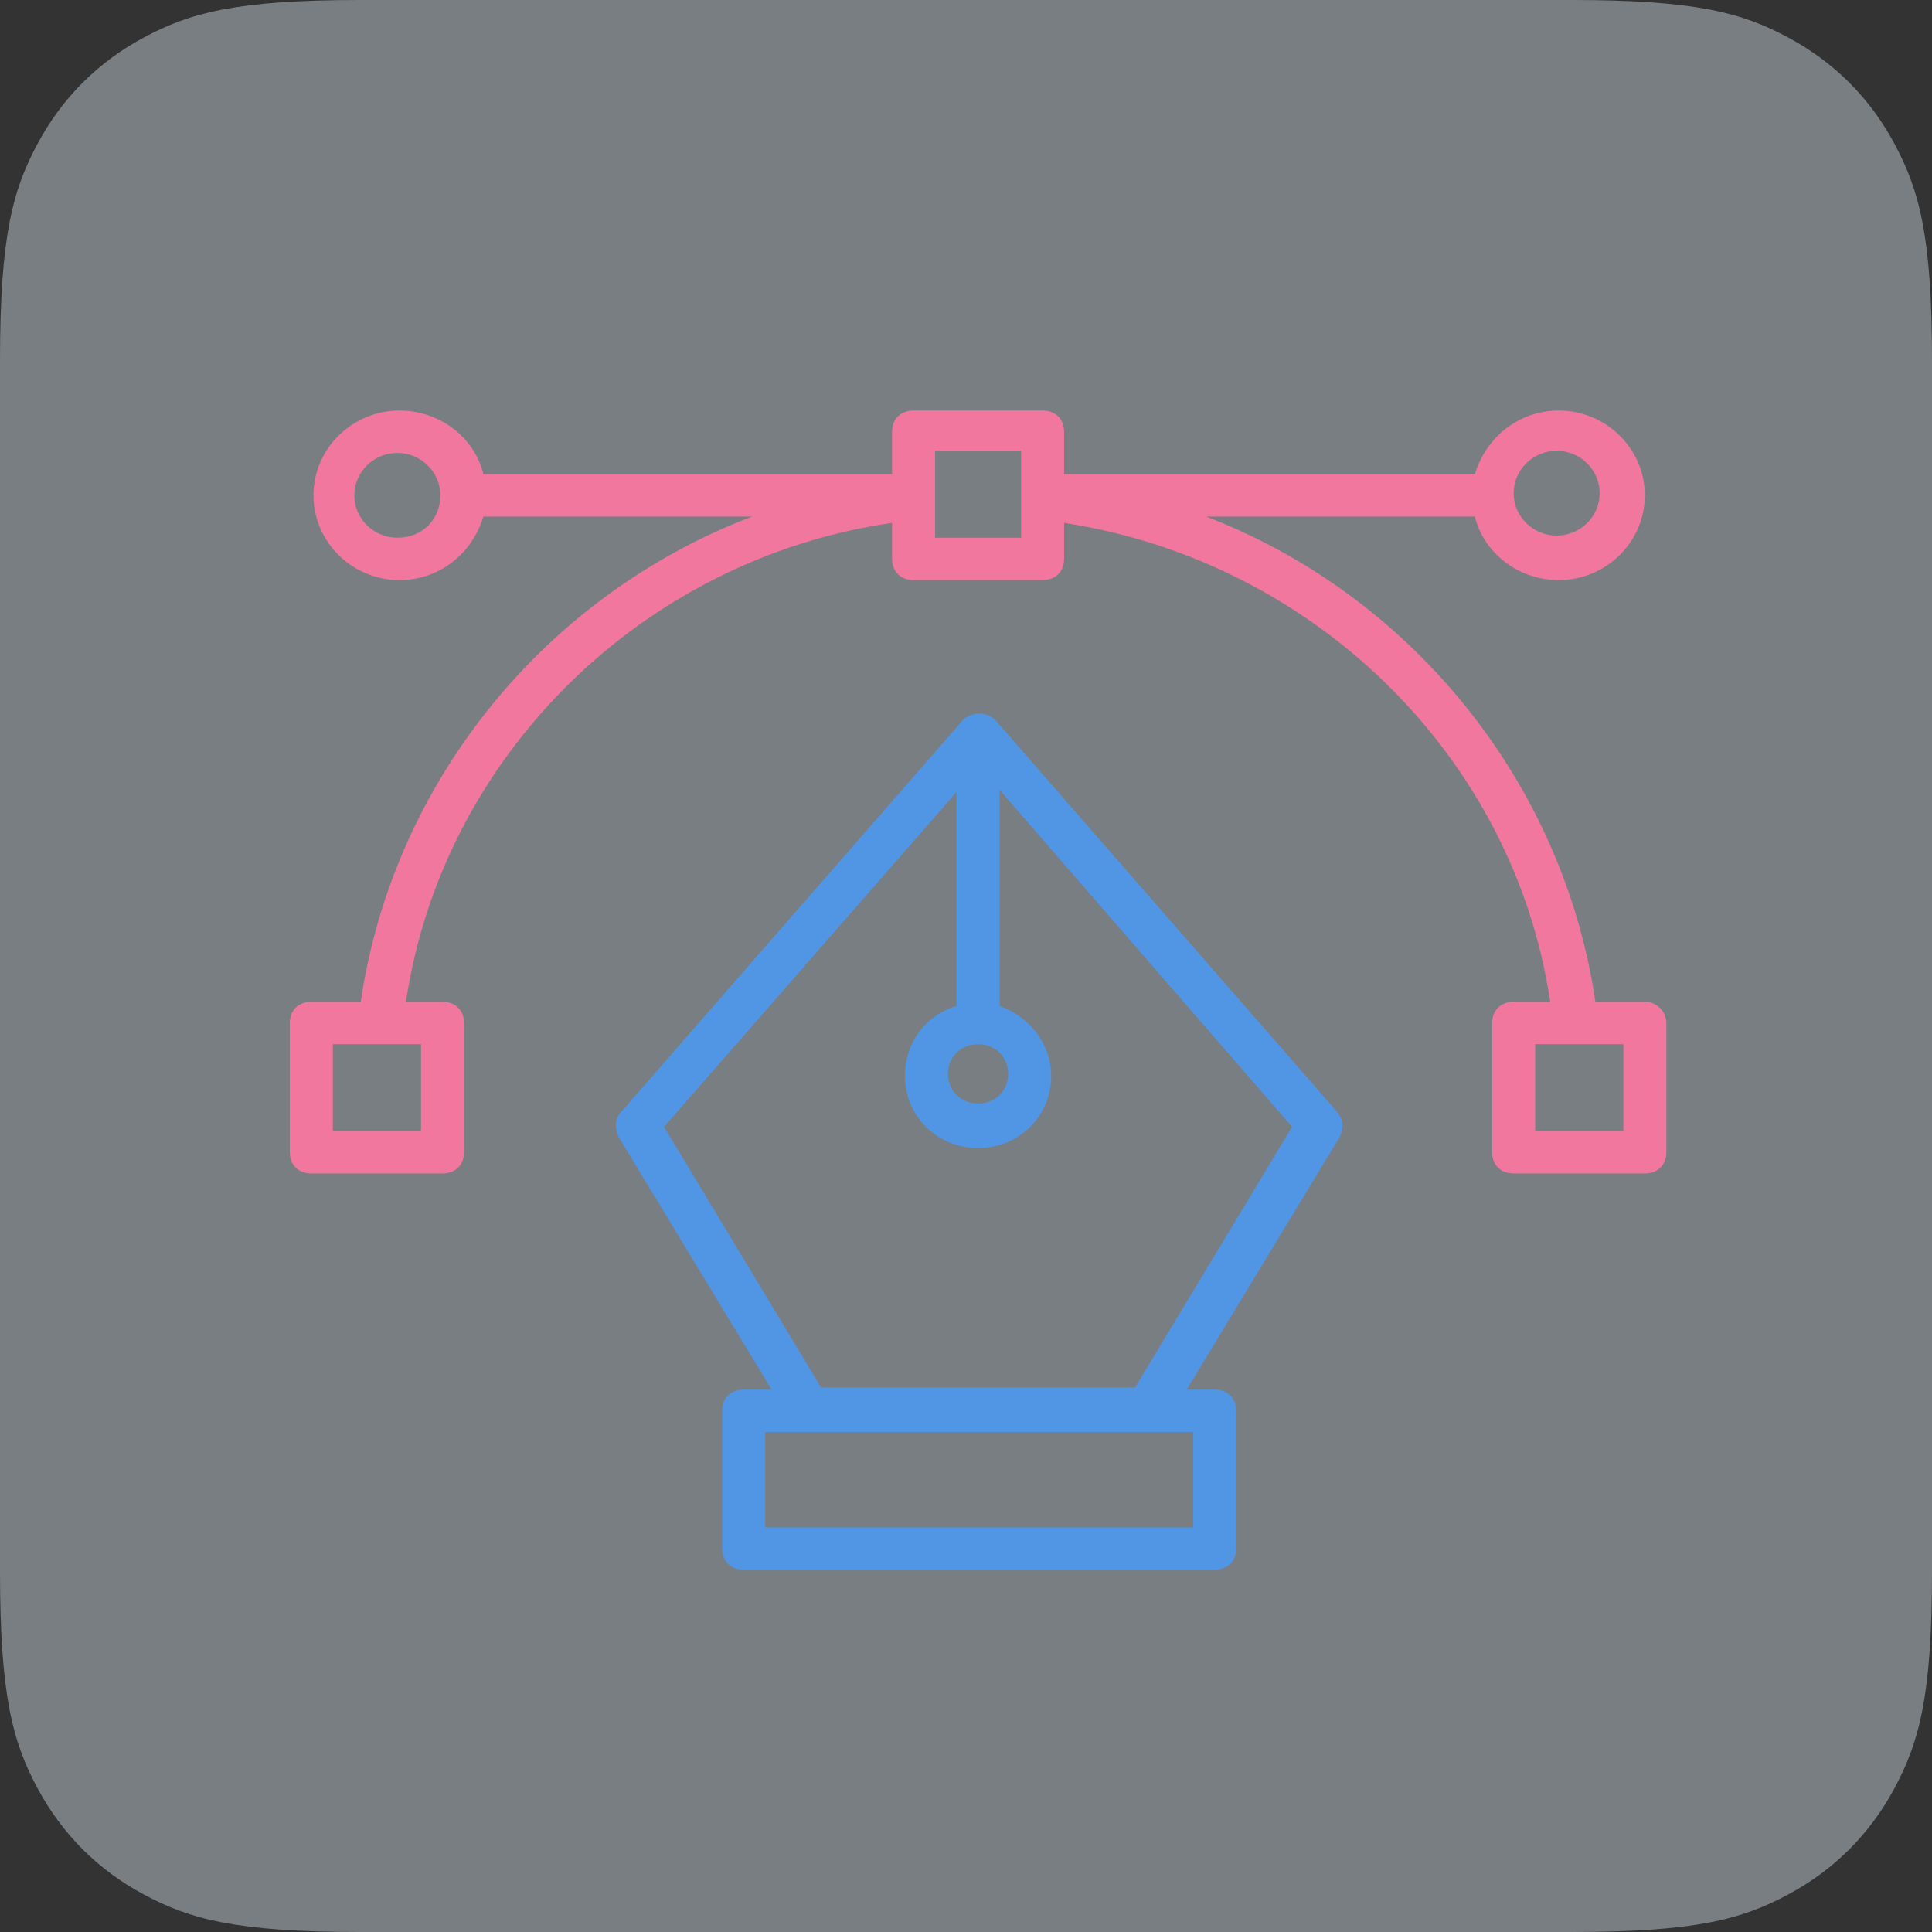
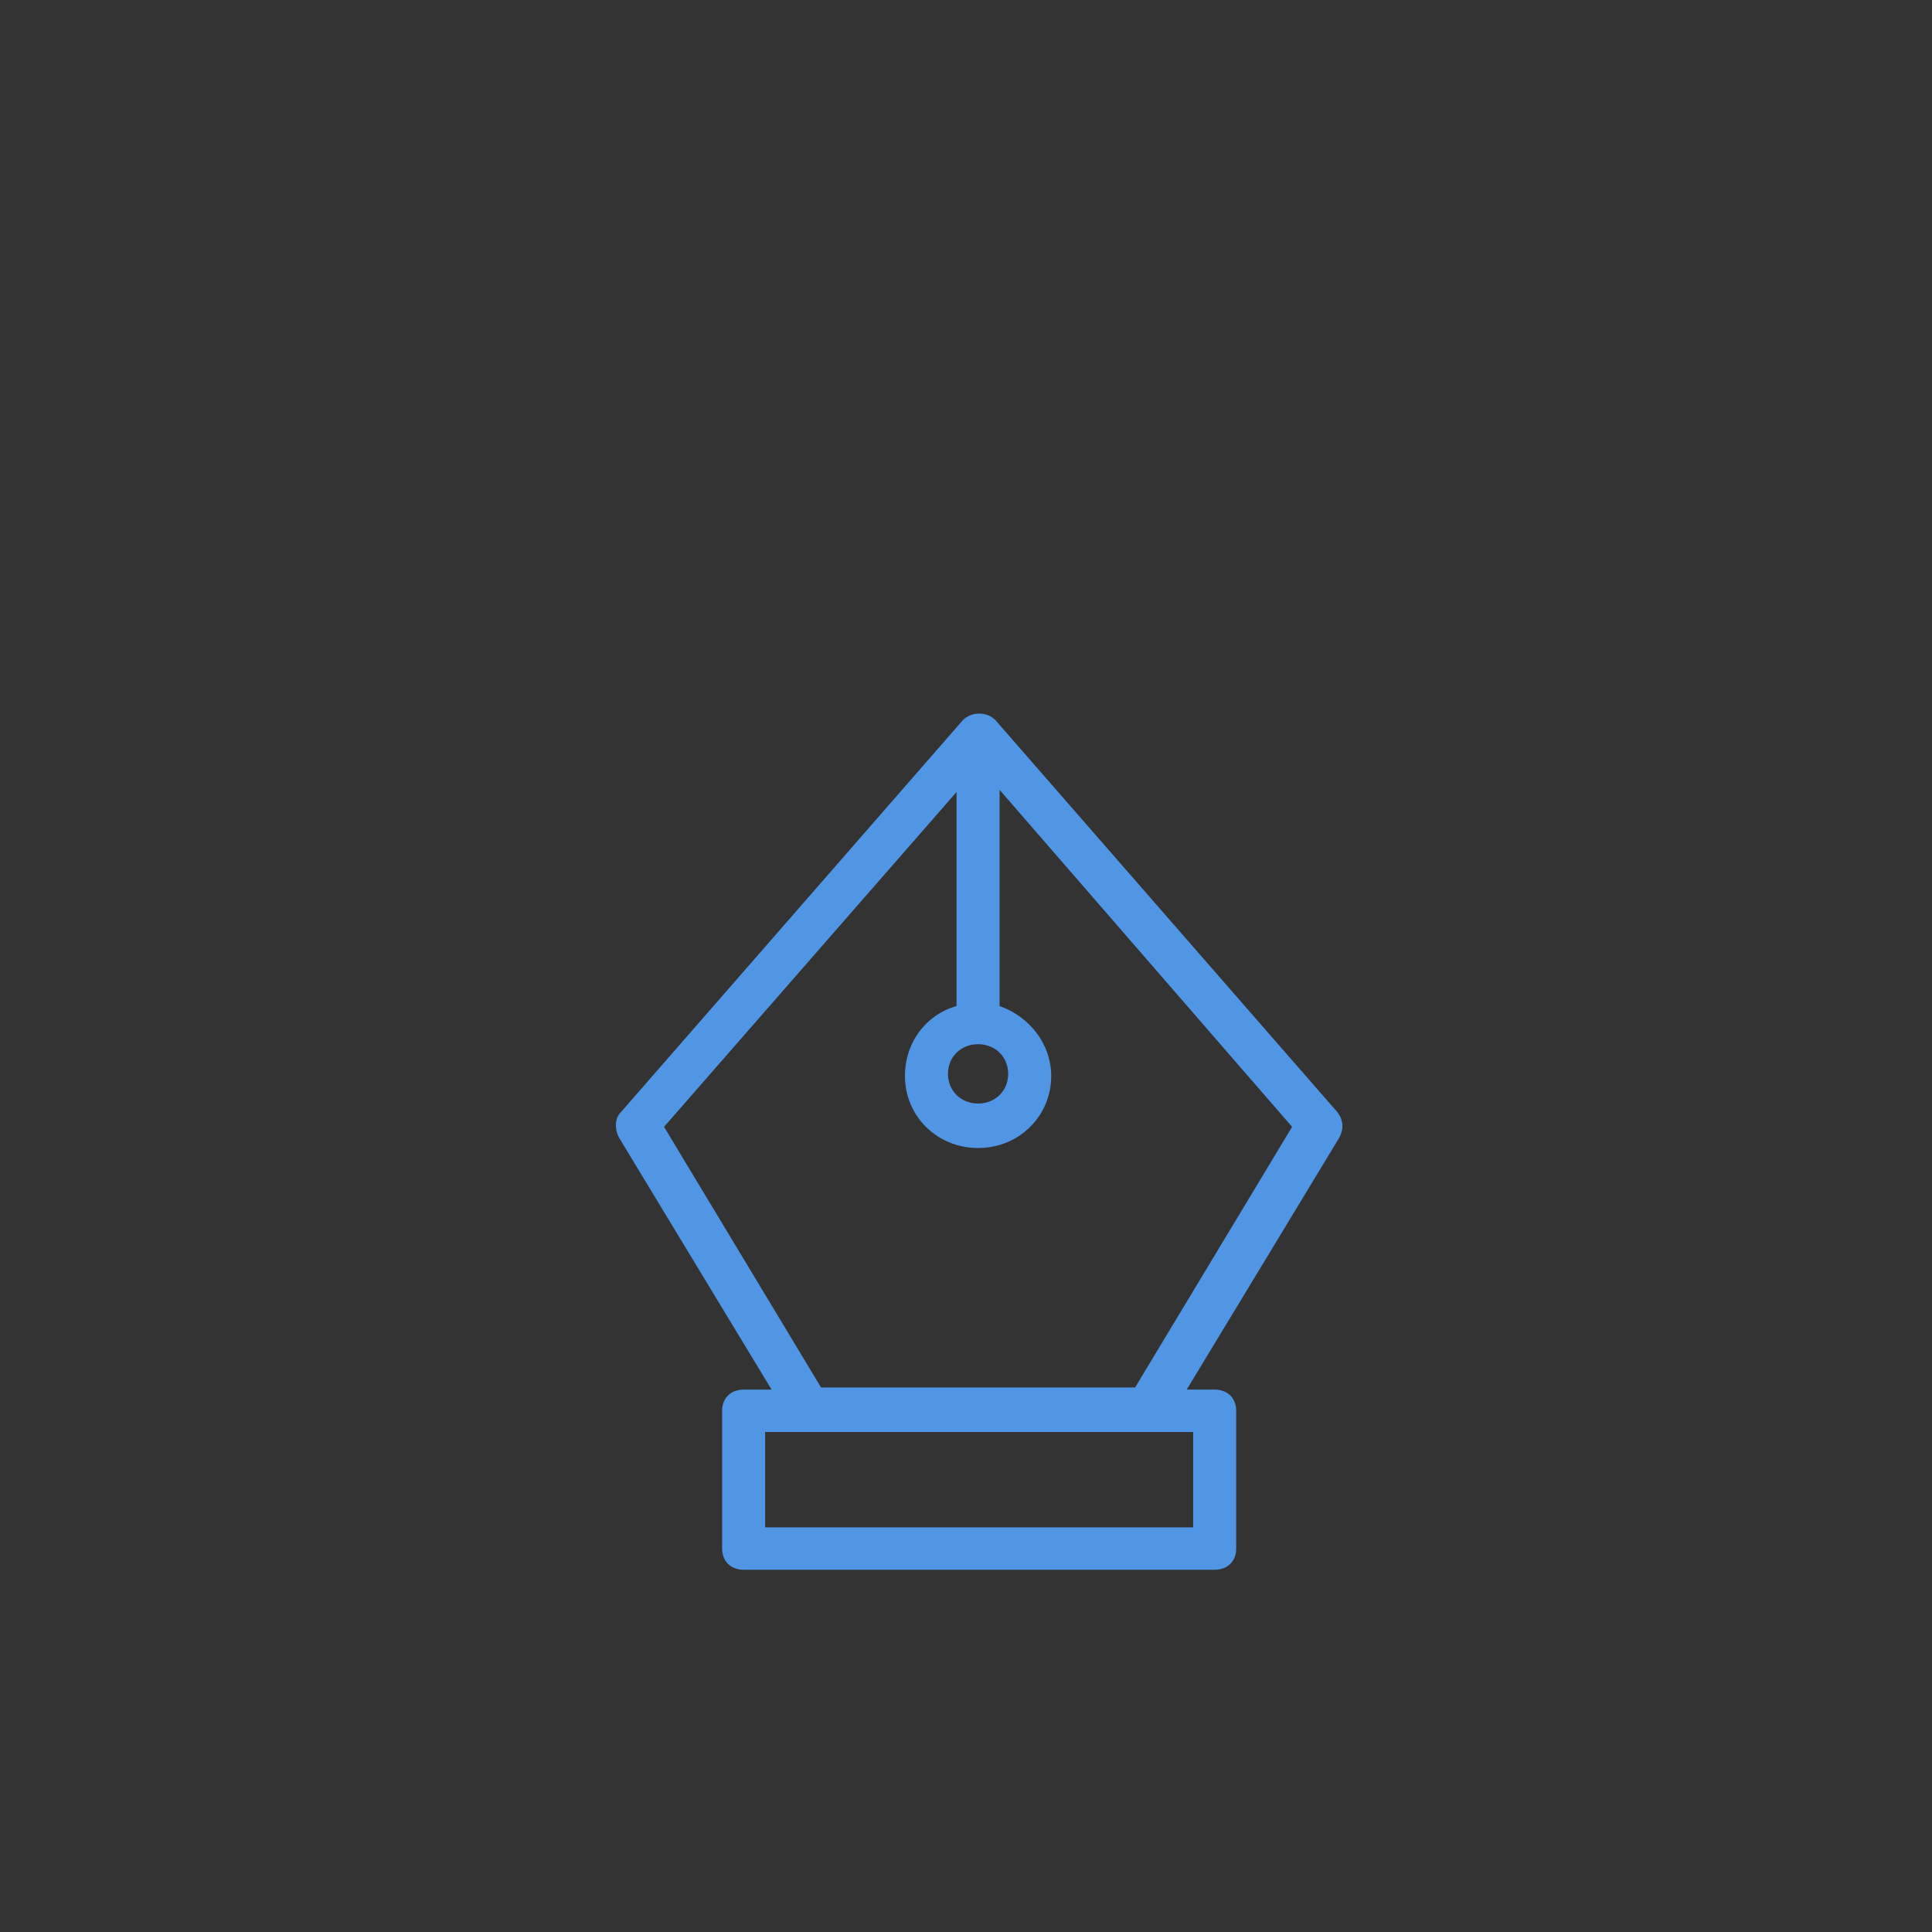
<svg xmlns="http://www.w3.org/2000/svg" width="80" height="80" viewBox="0 0 80 80">
  <rect x="0" y="0" width="80" height="80" fill="#333333" stroke="none" />
  <g fill="none" fill-rule="evenodd">
-     <path fill="#E5F1FC" d="M14.917,-6.02670724e-16 L65.083,6.02670724e-16 C70.27,-3.50169047e-16 72.151,0.54 74.047,1.554 C75.943,2.568 77.432,4.057 78.446,5.953 C79.46,7.849 80,9.73 80,14.917 L80,65.083 C80,70.27 79.46,72.151 78.446,74.047 C77.432,75.943 75.943,77.432 74.047,78.446 C72.151,79.46 70.27,80 65.083,80 L14.917,80 C9.73,80 7.849,79.46 5.953,78.446 C4.057,77.432 2.568,75.943 1.554,74.047 C0.54,72.151 2.33446031e-16,70.27 -4.01780483e-16,65.083 L4.01780483e-16,14.917 C-2.33446031e-16,9.73 0.54,7.849 1.554,5.953 C2.568,4.057 4.057,2.568 5.953,1.554 C7.849,0.54 9.73,3.50169047e-16 14.917,-6.02670724e-16 Z" opacity=".395" />
-     <path fill="#F1779F" fill-rule="nonzero" d="M68.109,41.483 L66.061,41.483 C64.725,32.356 58.402,24.634 49.941,21.388 L61.073,21.388 C61.43,22.879 62.855,24.02 64.547,24.02 C66.506,24.02 68.109,22.441 68.109,20.51 C68.109,18.58 66.506,17 64.547,17 C62.855,17 61.519,18.141 61.073,19.633 L44.062,19.633 L44.062,17.878 C44.062,17.351 43.706,17 43.172,17 L37.828,17 C37.294,17 36.938,17.351 36.938,17.878 L36.938,19.633 L20.016,19.633 C19.659,18.141 18.234,17 16.542,17 C14.583,17 12.98,18.58 12.98,20.51 C12.98,22.441 14.583,24.02 16.542,24.02 C18.234,24.02 19.57,22.879 20.016,21.388 L31.148,21.388 C22.598,24.634 16.275,32.356 14.939,41.483 L12.891,41.483 C12.356,41.483 12,41.834 12,42.36 L12,47.713 C12,48.239 12.356,48.59 12.891,48.59 L18.323,48.59 C18.858,48.59 19.214,48.239 19.214,47.713 L19.214,42.36 C19.214,41.834 18.858,41.483 18.323,41.483 L16.809,41.483 C18.323,31.303 26.606,23.143 36.938,21.651 L36.938,23.143 C36.938,23.669 37.294,24.02 37.828,24.02 L43.172,24.02 C43.706,24.02 44.062,23.669 44.062,23.143 L44.062,21.651 C54.394,23.23 62.677,31.303 64.191,41.483 L62.677,41.483 C62.142,41.483 61.786,41.834 61.786,42.36 L61.786,47.713 C61.786,48.239 62.142,48.59 62.677,48.59 L68.109,48.59 C68.644,48.59 69,48.239 69,47.713 L69,42.36 C69,41.921 68.644,41.483 68.109,41.483 Z M64.458,18.667 C65.438,18.667 66.239,19.457 66.239,20.422 C66.239,21.388 65.438,22.177 64.458,22.177 C63.478,22.177 62.677,21.388 62.677,20.422 C62.677,19.457 63.478,18.667 64.458,18.667 Z M16.453,22.265 C15.473,22.265 14.672,21.475 14.672,20.51 C14.672,19.545 15.473,18.755 16.453,18.755 C17.433,18.755 18.234,19.545 18.234,20.51 C18.234,21.475 17.522,22.265 16.453,22.265 Z M17.433,46.835 L13.781,46.835 L13.781,43.238 L17.433,43.238 L17.433,46.835 Z M42.281,22.265 L38.719,22.265 L38.719,18.667 L42.281,18.667 L42.281,22.265 Z M67.219,46.835 L63.567,46.835 L63.567,43.238 L67.219,43.238 L67.219,46.835 Z" />
    <path fill="#5096E5" fill-rule="nonzero" d="M41.212,29.812 C40.856,29.461 40.233,29.461 39.877,29.812 L25.716,46.046 C25.448,46.309 25.448,46.748 25.627,47.099 L31.95,57.541 L30.792,57.541 C30.258,57.541 29.902,57.892 29.902,58.419 L29.902,64.122 C29.902,64.649 30.258,65 30.792,65 L50.297,65 C50.831,65 51.188,64.649 51.188,64.122 L51.188,58.419 C51.188,57.892 50.831,57.541 50.297,57.541 L49.139,57.541 L55.462,47.099 C55.641,46.748 55.641,46.397 55.373,46.046 L41.212,29.812 Z M40.5,43.238 C41.212,43.238 41.747,43.764 41.747,44.466 C41.747,45.168 41.212,45.695 40.5,45.695 C39.788,45.695 39.253,45.168 39.253,44.466 C39.253,43.764 39.788,43.238 40.5,43.238 Z M49.317,63.245 L31.683,63.245 L31.683,59.296 C37.294,59.296 50.119,59.296 49.406,59.296 L49.406,63.245 L49.317,63.245 Z M47.002,57.453 L33.998,57.453 L27.497,46.66 L39.609,32.795 L39.609,41.658 C38.362,42.009 37.472,43.15 37.472,44.554 C37.472,46.221 38.808,47.537 40.5,47.537 C42.192,47.537 43.528,46.221 43.528,44.554 C43.528,43.238 42.638,42.097 41.391,41.658 L41.391,32.707 L53.503,46.66 L47.002,57.453 Z" />
  </g>
</svg>